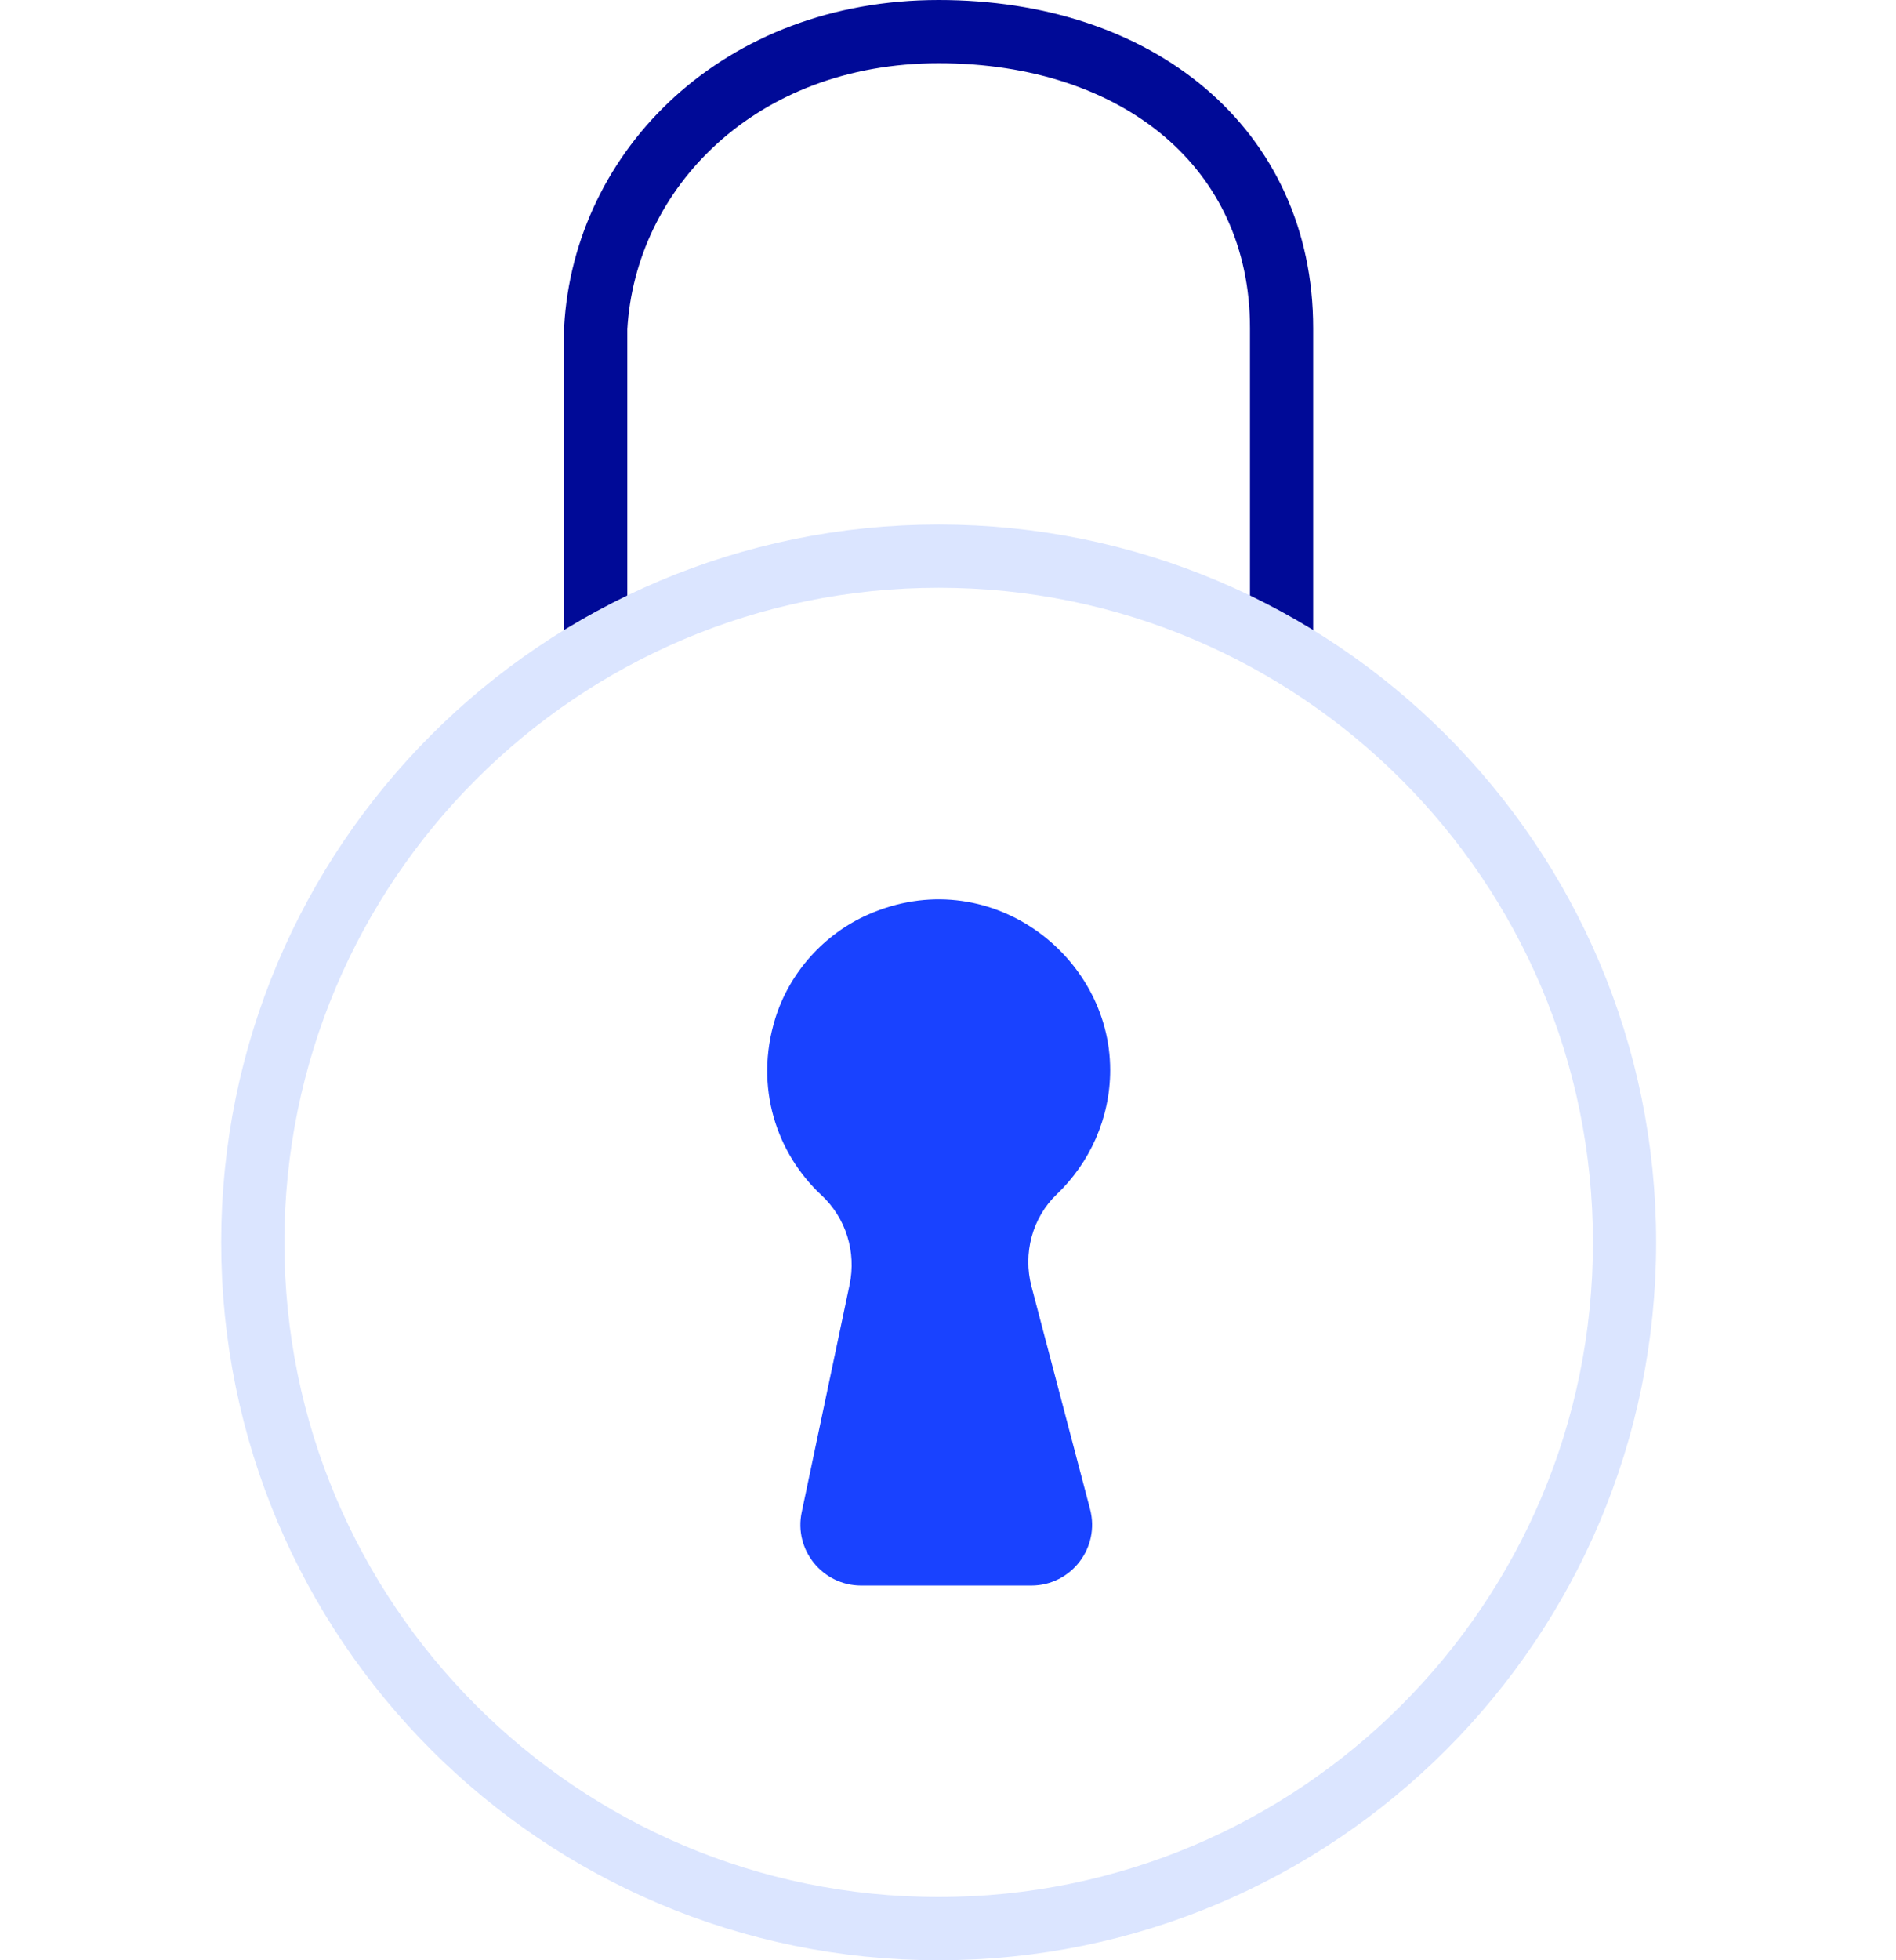
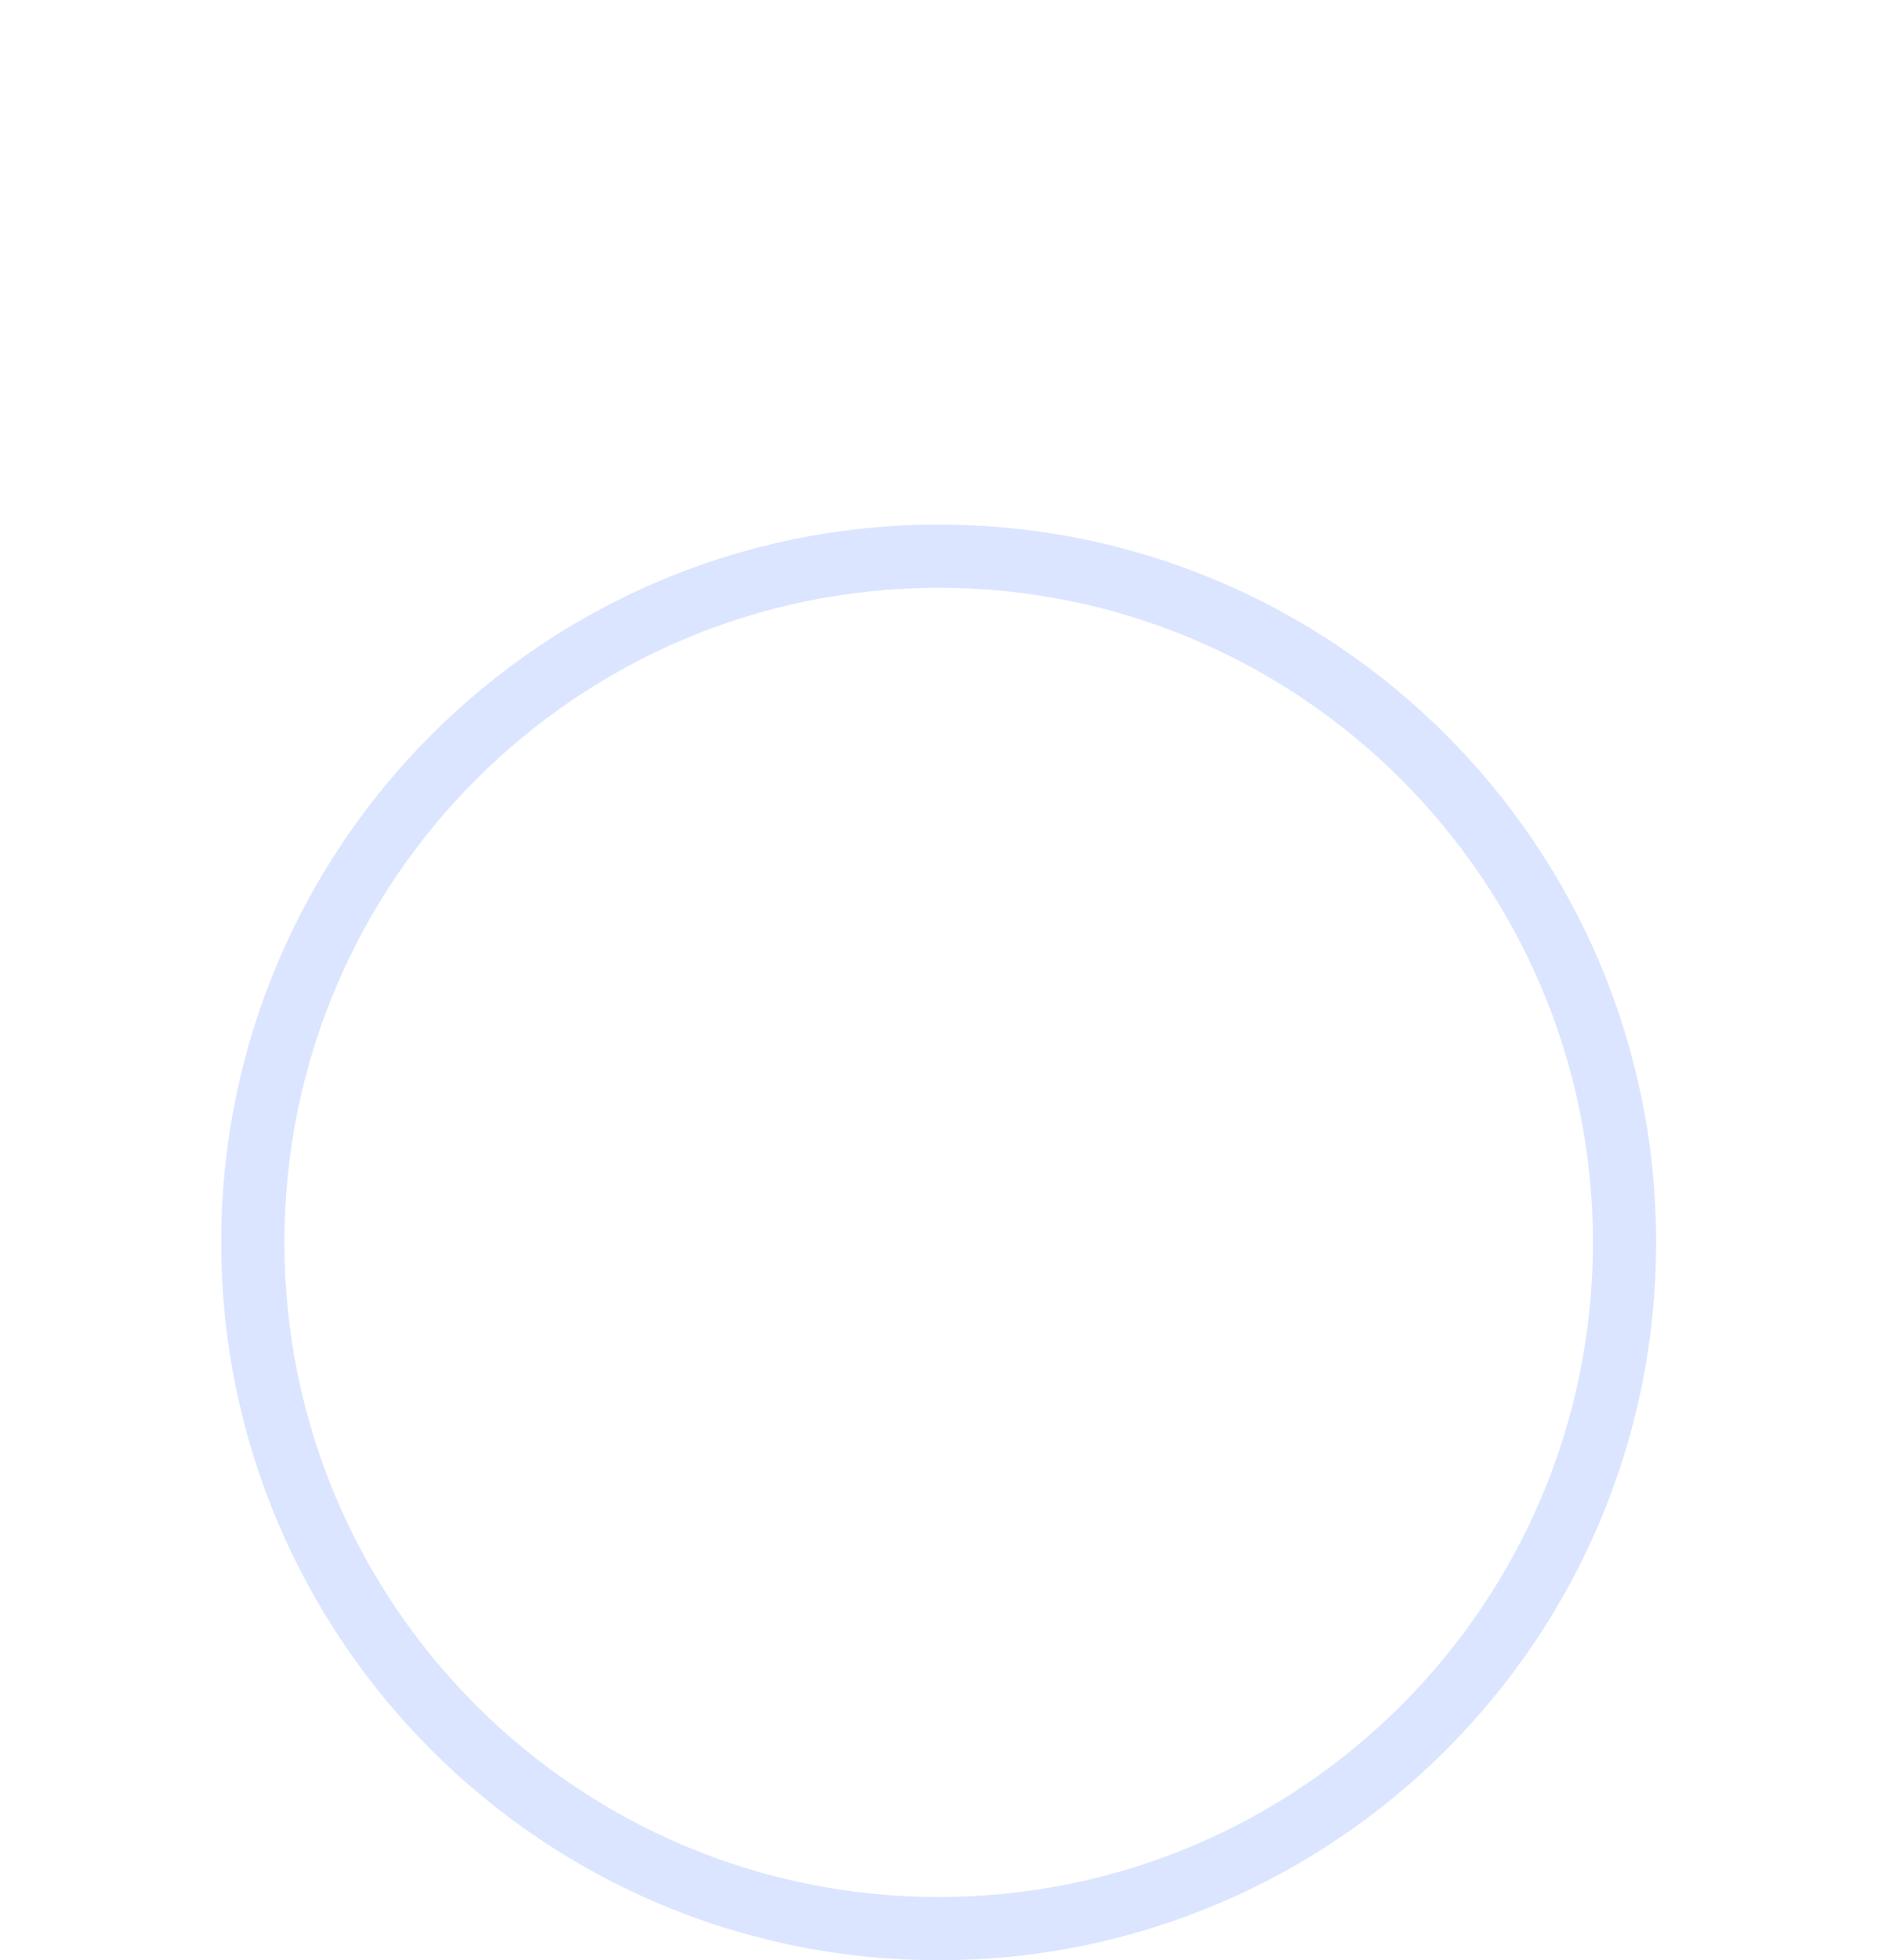
<svg xmlns="http://www.w3.org/2000/svg" width="60" height="62" viewBox="0 0 60 62" fill="none">
-   <path d="M40.556 19.991V10.38C40.556 4.68 36.001 1 29.704 1C23.406 1 19.135 5.345 18.852 10.38V19.991" stroke="#000A97" stroke-width="2" stroke-linecap="round" stroke-linejoin="round" />
-   <path fill-rule="evenodd" clip-rule="evenodd" d="M35.132 33.844C35.132 30.18 31.264 27.259 27.478 28.924C26.079 29.539 24.985 30.757 24.533 32.216C23.863 34.383 24.576 36.481 25.998 37.804C26.771 38.524 27.103 39.599 26.886 40.632L25.371 47.828C25.118 49.025 26.031 50.149 27.253 50.149H32.636C33.897 50.149 34.817 48.955 34.496 47.735L32.643 40.694C32.367 39.645 32.662 38.517 33.447 37.768C34.481 36.781 35.132 35.373 35.132 33.844" fill="#1942FF" />
  <path fill-rule="evenodd" clip-rule="evenodd" d="M51.409 39.296C51.409 51.284 41.69 61 29.704 61C17.717 61 8 51.284 8 39.296C8 27.309 17.717 17.591 29.704 17.591C41.69 17.591 51.409 27.309 51.409 39.296Z" stroke="#DBE5FF" stroke-width="2" stroke-linecap="round" stroke-linejoin="round" />
</svg>